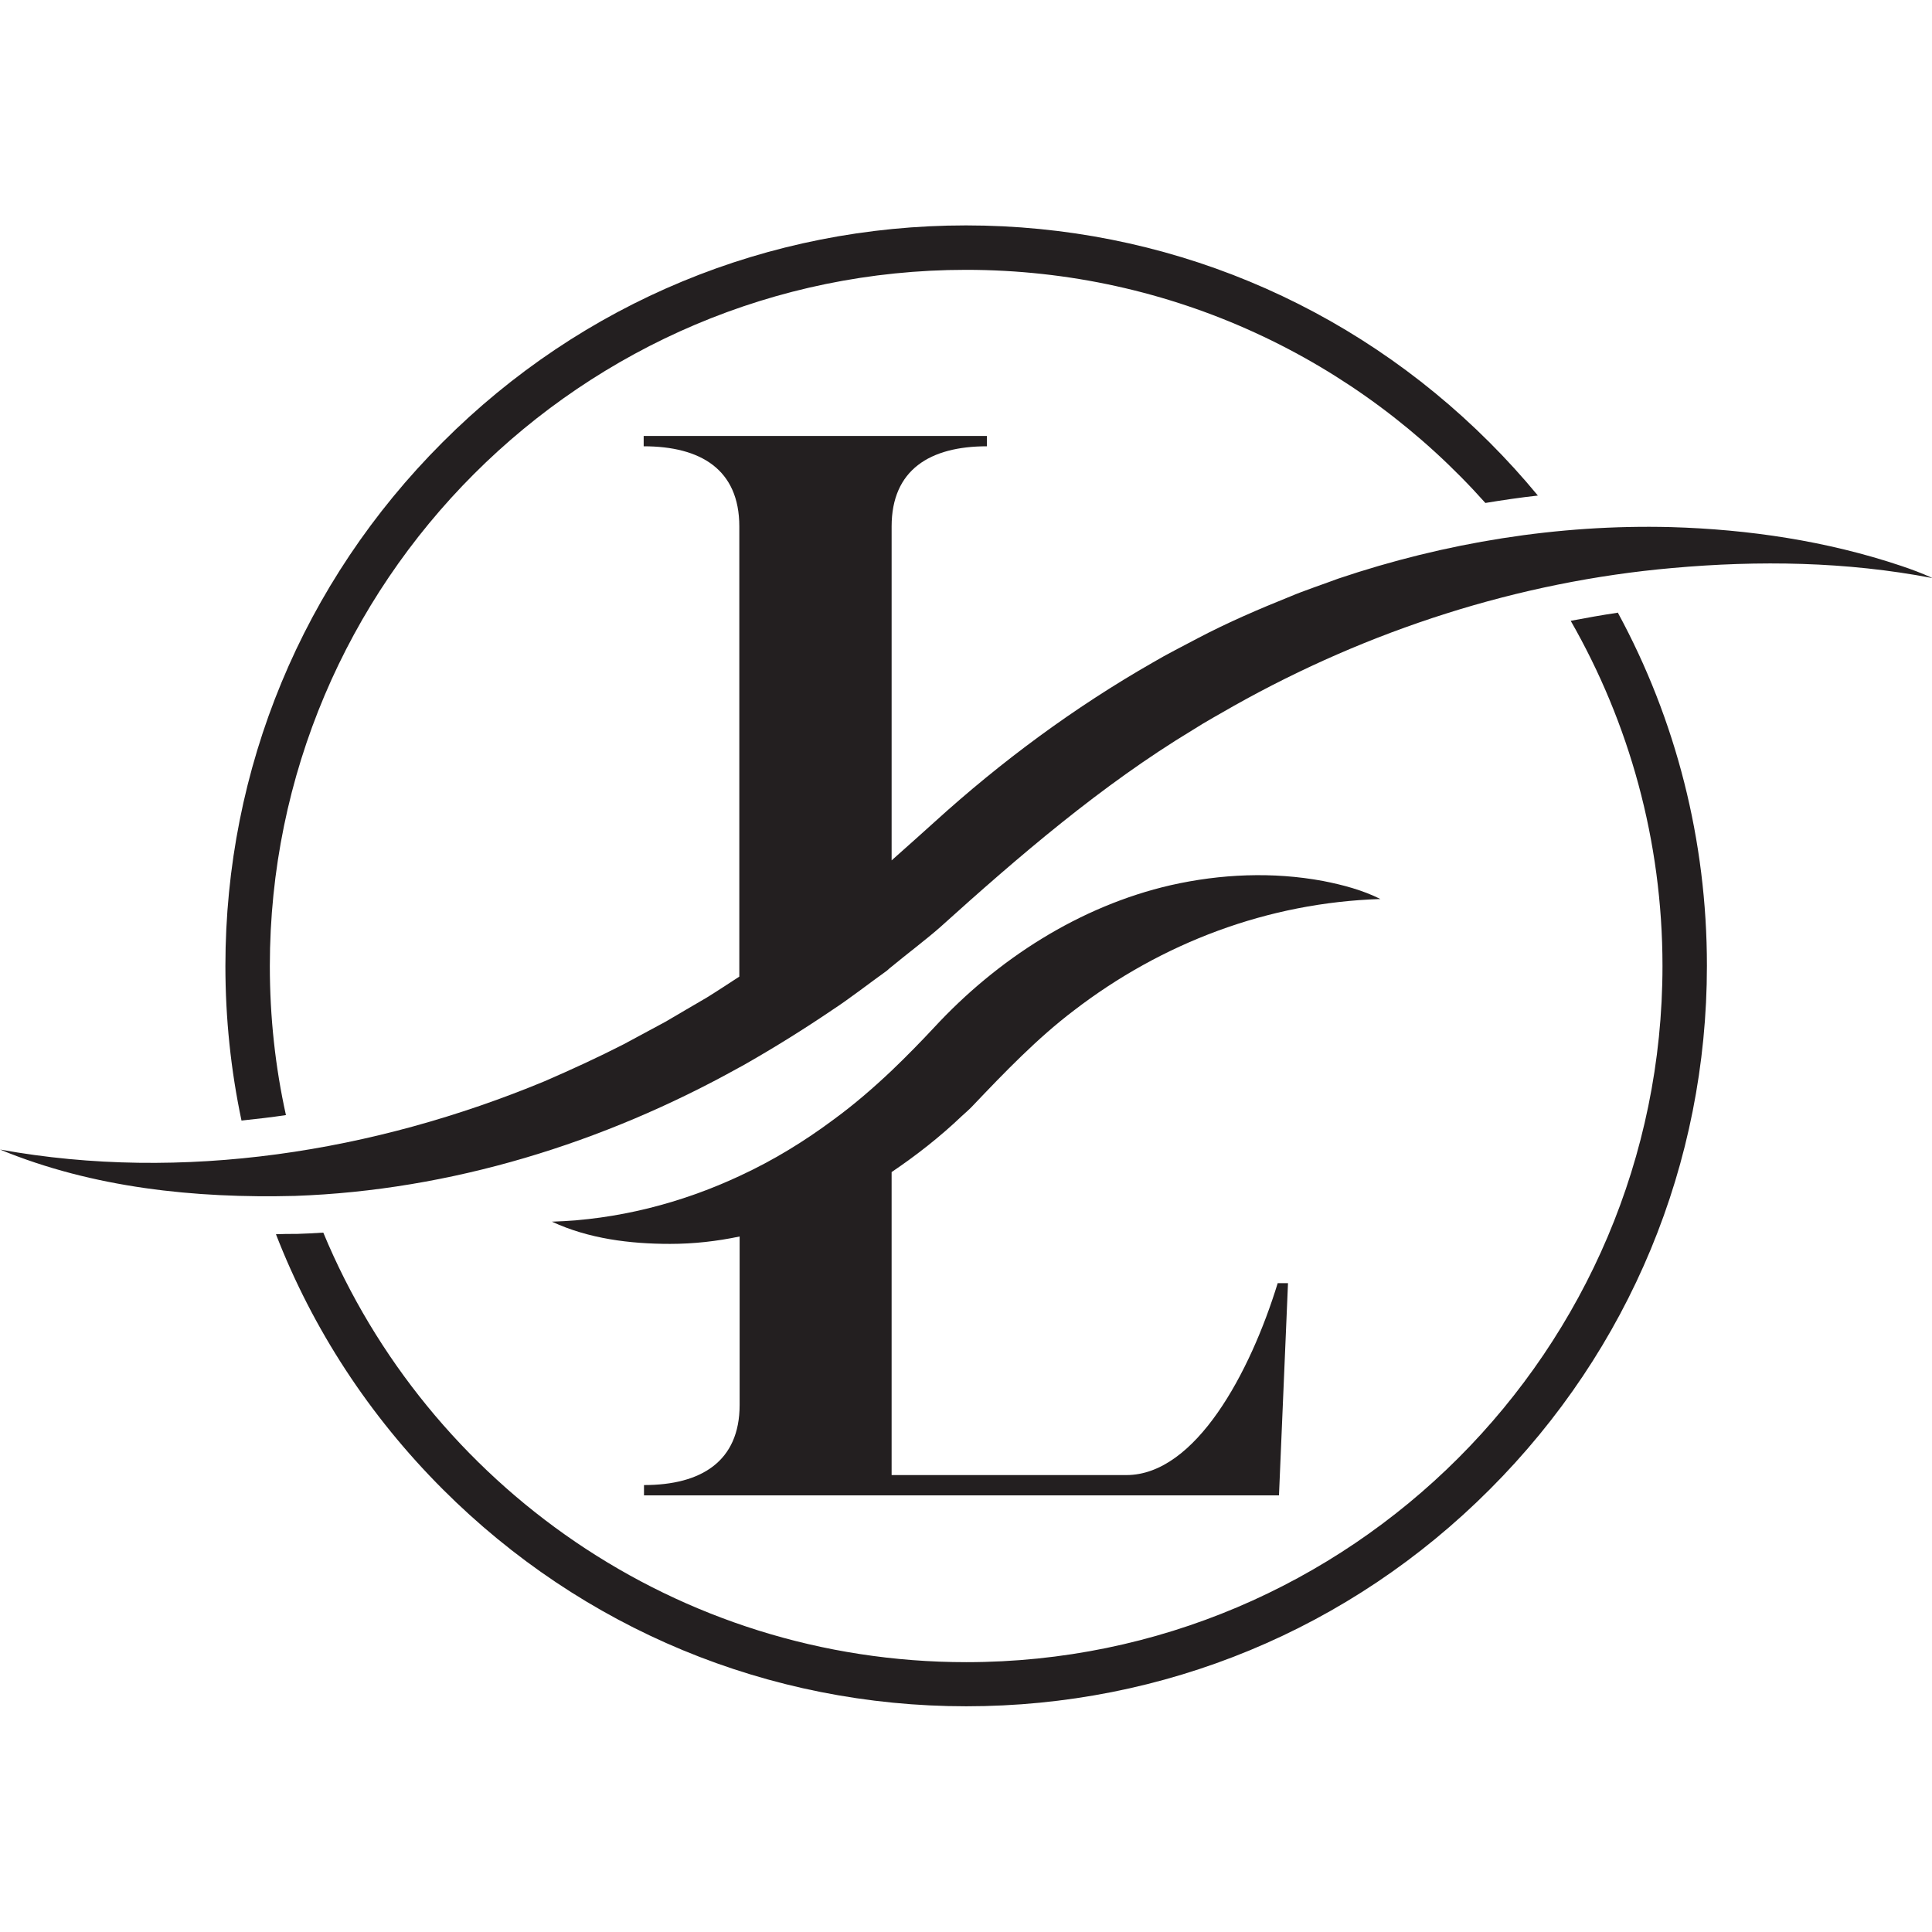
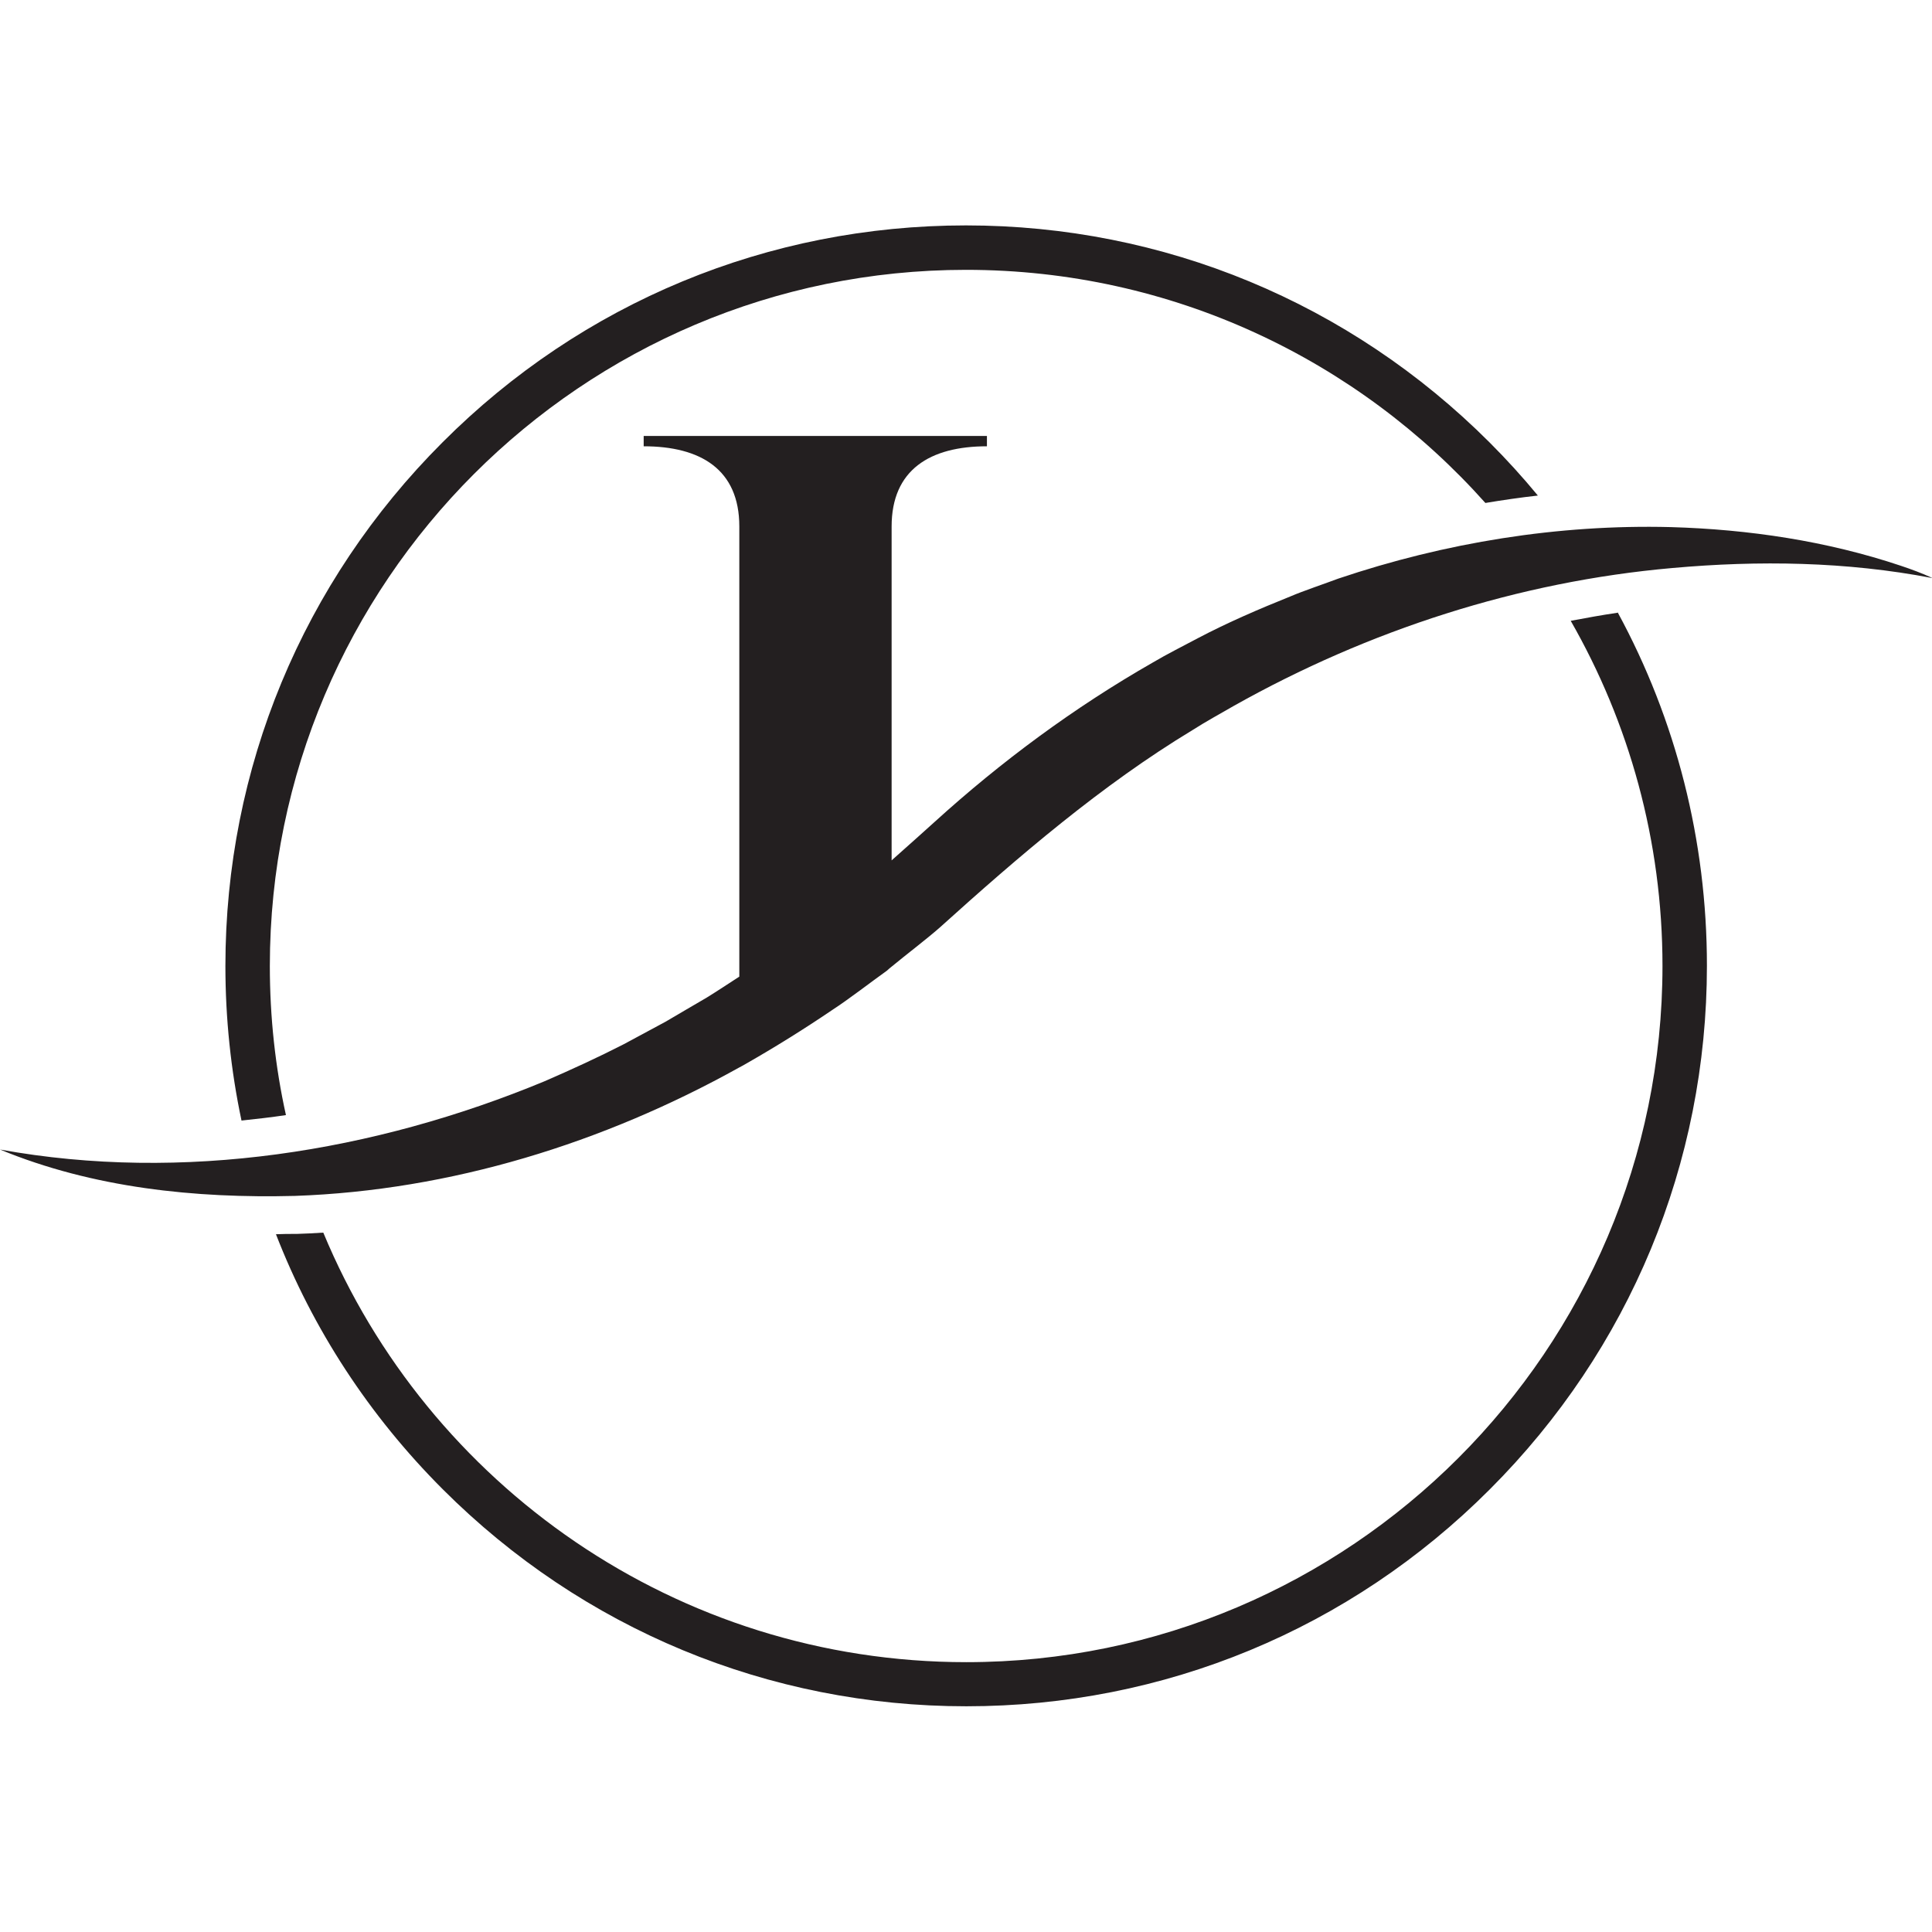
<svg xmlns="http://www.w3.org/2000/svg" id="a" data-name="Layer_1" viewBox="0 0 60 60">
  <defs>
    <style>
      .b {
        fill: #231f20;
      }
    </style>
  </defs>
  <path class="b" d="M50.23,19.03c-.48.07-.97.16-1.45.25,1.81,3.16,2.85,6.82,2.85,10.72,0,11.92-9.7,21.62-21.62,21.62-8.99,0-16.72-5.51-19.97-13.34-.27.02-.55.03-.82.04h-.01c-.22,0-.43,0-.64.01,1.14,2.94,2.89,5.63,5.18,7.92,4.34,4.34,10.12,6.74,16.26,6.74s11.92-2.39,16.26-6.74c4.34-4.34,6.74-10.12,6.74-16.26,0-3.89-.96-7.64-2.77-10.97ZM8.38,30c0-11.92,9.7-21.62,21.62-21.62,6.41,0,12.17,2.8,16.13,7.24.54-.09,1.09-.17,1.63-.23-.47-.57-.97-1.12-1.5-1.65-4.34-4.34-10.12-6.74-16.26-6.74s-11.92,2.39-16.26,6.74c-4.34,4.34-6.74,10.12-6.74,16.26,0,1.63.17,3.24.5,4.8.46-.05.92-.1,1.38-.17-.33-1.49-.5-3.04-.5-4.63Z" />
  <path class="b" d="M60,17.95c-2.66-.51-5.38-.55-8.06-.31-4.78.42-9.44,1.93-13.62,4.28-.4.23-.89.5-1.28.75-2.83,1.71-5.41,3.93-7.86,6.14-.41.36-1.03.83-1.49,1.21-.05.04-.1.08-.14.12-.49.35-1.2.9-1.71,1.23-.87.59-1.77,1.15-2.68,1.67-.07.04-.14.08-.2.11-4.22,2.35-8.96,3.82-13.8,3.99-3.1.08-6.28-.25-9.16-1.44,5.68,1.03,11.63.07,16.91-2.12.83-.36,1.66-.74,2.46-1.15.41-.22.89-.48,1.3-.7.25-.15,1.01-.59,1.28-.75.34-.21.67-.43,1.01-.65v-13.98c0-1.77-1.2-2.49-2.97-2.49v-.32h10.66v.32c-1.77,0-2.96.73-2.96,2.49v10.37c.5-.44,1.15-1.03,1.33-1.19,2.07-1.88,4.34-3.56,6.79-4.96.42-.25.96-.52,1.39-.75.93-.49,1.91-.91,2.88-1.3.37-.16,1.11-.41,1.48-.55,3.32-1.12,6.83-1.69,10.33-1.6,2.42.07,4.84.43,7.14,1.2.33.11.65.23.96.37Z" />
-   <path class="b" d="M39.68,39.85h.32l-.28,6.59h-19.72v-.32c1.77,0,2.97-.73,2.97-2.49v-5.23c-.71.15-1.43.23-2.16.23-1.25,0-2.53-.16-3.67-.69,2.02-.06,4.01-.57,5.83-1.42,1.04-.48,2.02-1.08,2.93-1.76.63-.46,1.23-.98,1.8-1.52.45-.43.89-.88,1.31-1.33,1.96-2.12,4.52-3.77,7.35-4.42,1.55-.35,3.17-.42,4.73-.13.61.12,1.22.28,1.78.56-3.49.11-6.79,1.36-9.53,3.47-1.12.85-2.14,1.91-3.12,2.94-.11.12-.23.22-.35.33-.67.64-1.41,1.22-2.18,1.74v9.41h7.29c2.15,0,3.85-3.19,4.7-5.96Z" />
</svg>